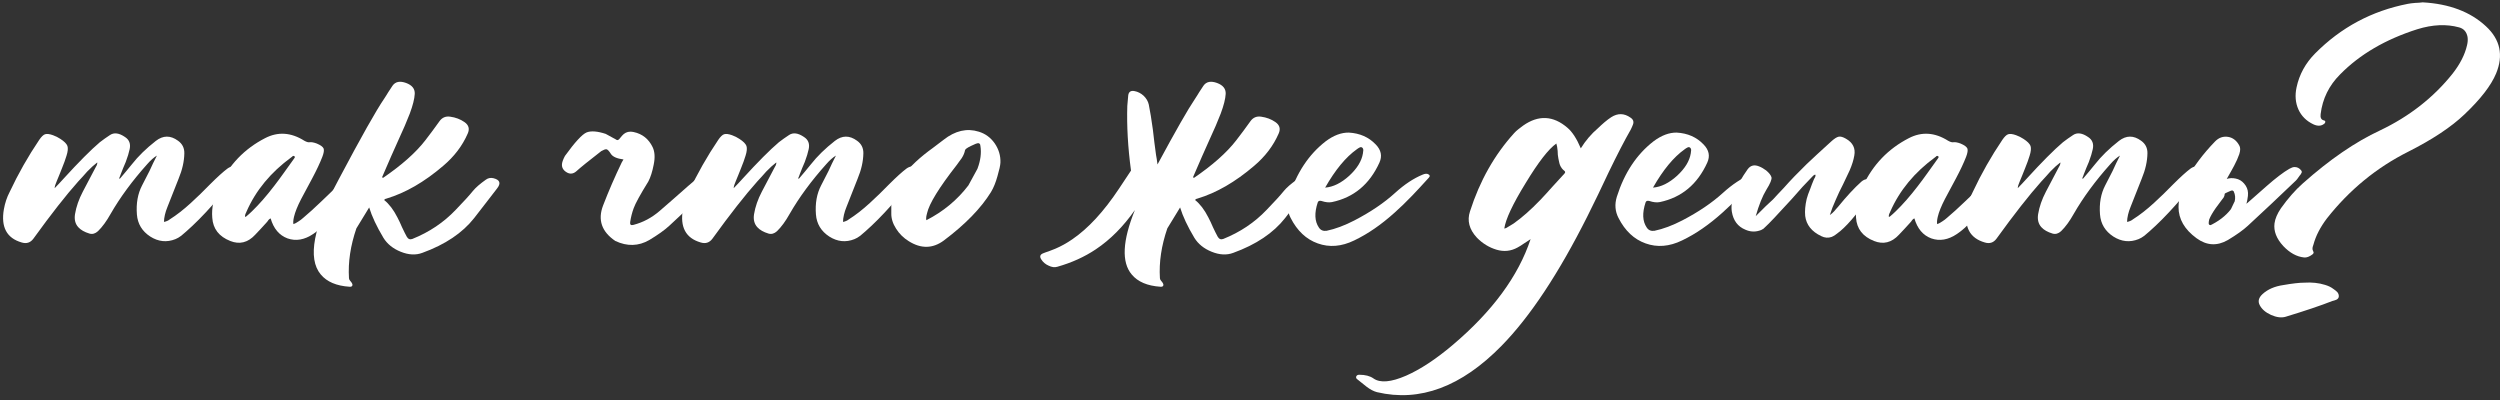
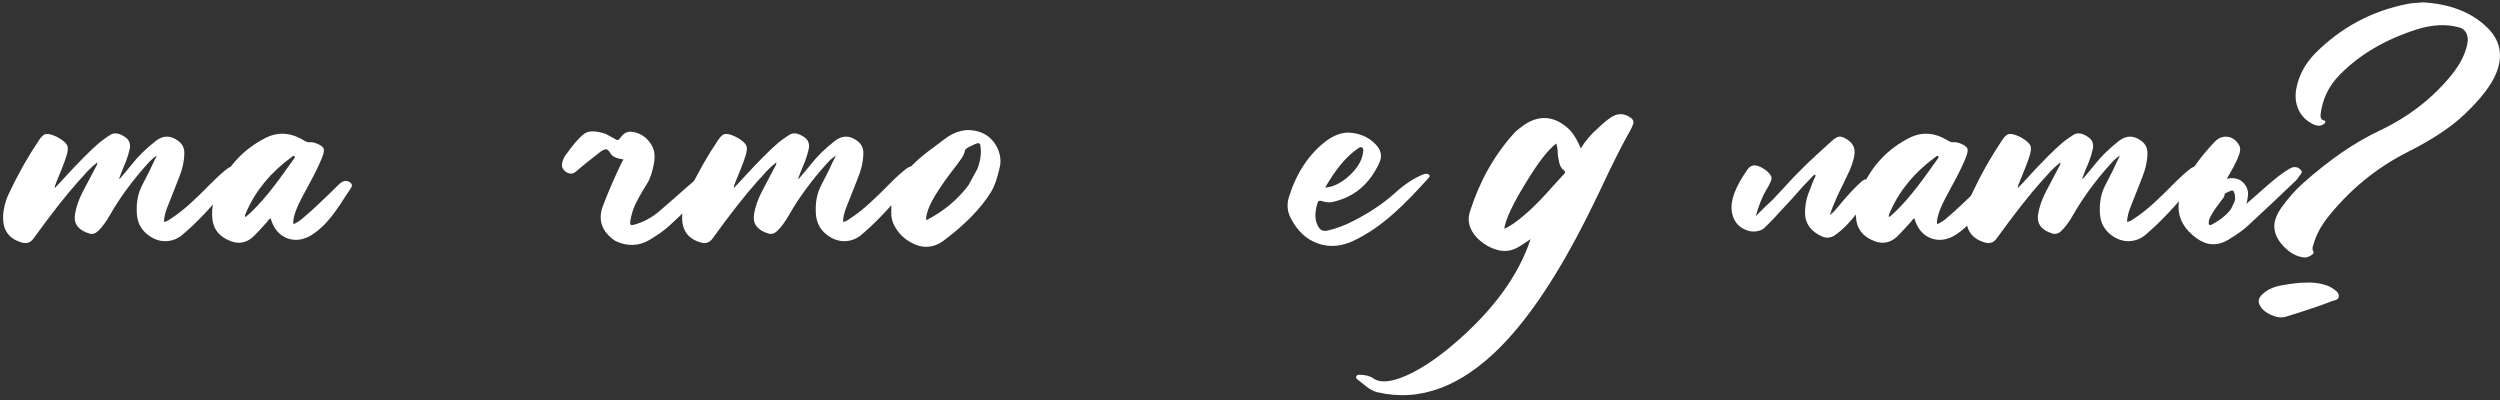
<svg xmlns="http://www.w3.org/2000/svg" width="431" height="69" viewBox="0 0 431 69" fill="none">
  <rect x="0" y="0" width="431" height="69" fill="#333333" stroke="none" />
  <path d="M430.327 12.671C429.454 14.757 427.633 17.11 424.865 19.73C422.586 21.901 419.36 24.042 415.187 26.15C409.714 28.897 405.04 32.73 401.164 37.649C400.015 39.16 399.237 40.672 398.833 42.184L398.737 42.472L398.673 42.759C398.652 42.951 398.694 43.142 398.801 43.334C398.929 43.526 398.875 43.707 398.641 43.877C398.13 44.26 397.662 44.431 397.236 44.388C395.958 44.26 394.755 43.6 393.626 42.408C392.455 41.13 391.955 39.831 392.125 38.511C392.232 37.702 392.604 36.829 393.243 35.892C394.457 34.188 395.713 32.762 397.012 31.612C401.633 27.502 406.073 24.457 410.332 22.477C415.378 20.07 419.541 16.812 422.821 12.703C424.12 11.041 424.95 9.413 425.312 7.815C425.44 7.326 425.472 6.847 425.408 6.378C425.237 5.484 424.748 4.93 423.939 4.717C421.767 4.121 419.371 4.227 416.752 5.037C411.258 6.783 406.818 9.381 403.432 12.83C401.516 14.747 400.398 17.025 400.078 19.666C399.993 20.283 400.174 20.645 400.621 20.752C400.813 20.794 400.898 20.879 400.877 21.007C400.877 21.156 400.792 21.284 400.621 21.39C400.132 21.753 399.525 21.763 398.801 21.422C397.608 20.848 396.757 19.996 396.245 18.867C395.734 17.717 395.628 16.45 395.926 15.066C396.395 12.851 397.459 10.903 399.12 9.221C403.571 4.728 408.905 1.874 415.123 0.661C415.442 0.597 415.868 0.544 416.4 0.501L417.039 0.469L417.678 0.405C422.256 0.661 425.887 2.034 428.57 4.526C431.04 6.804 431.626 9.519 430.327 12.671ZM402.634 50.074C402.762 50.18 402.868 50.276 402.953 50.361C403.145 50.595 403.23 50.851 403.209 51.128C403.187 51.362 403.049 51.543 402.793 51.671L402.442 51.798L402.091 51.894C400.089 52.682 397.406 53.587 394.042 54.609C393.318 54.822 392.476 54.716 391.518 54.29C390.581 53.864 389.932 53.3 389.57 52.597C389.229 51.937 389.399 51.298 390.081 50.681C390.975 49.871 392.157 49.36 393.626 49.147C395.202 48.871 396.416 48.732 397.268 48.732C398.567 48.647 399.759 48.775 400.845 49.115C401.42 49.286 401.899 49.52 402.282 49.818L402.634 50.074Z" fill="white" />
  <path d="M378.677 41.066C376.612 39.554 375.579 37.766 375.579 35.7C375.6 34.103 376.026 32.57 376.857 31.101C378.134 28.758 379.806 26.522 381.872 24.393C382.51 23.733 383.256 23.467 384.107 23.594C384.917 23.722 385.555 24.201 386.024 25.032C386.258 25.394 386.269 25.905 386.056 26.565C385.843 27.183 385.545 27.853 385.161 28.577L384.618 29.567L384.075 30.526L383.341 31.835L382.606 33.145C382.095 34.146 381.691 35.061 381.392 35.892C381.116 36.637 380.913 37.436 380.786 38.287C380.722 38.735 380.913 38.894 381.36 38.767C383 38.341 384.501 37.542 385.864 36.371C386.567 35.775 387.387 35.061 388.324 34.231L390.751 32.091C392.327 30.707 393.626 29.716 394.648 29.12C395.031 28.907 395.329 28.801 395.542 28.801C396.011 28.78 396.405 28.971 396.724 29.376C396.852 29.546 396.863 29.706 396.756 29.855L396.628 30.078L396.469 30.27C396.171 30.739 395.883 31.09 395.606 31.324C392.966 33.858 390.272 36.392 387.525 38.926C386.716 39.672 385.566 40.491 384.075 41.386C382.223 42.45 380.424 42.344 378.677 41.066ZM387.429 34.518C387.323 35.072 387.184 35.551 387.014 35.956C386.269 37.446 385.034 38.99 383.309 40.587C382.415 41.396 381.392 41.514 380.243 40.938C379.753 40.704 379.348 40.385 379.029 39.98C378.688 39.554 378.507 39.118 378.486 38.671L378.422 38.255C378.294 37.319 378.539 36.328 379.157 35.285C379.71 34.412 380.498 33.517 381.52 32.602L381.967 32.187L382.415 31.803C383.33 30.888 384.331 30.547 385.417 30.781C385.992 30.888 386.482 31.175 386.886 31.644C387.312 32.133 387.536 32.676 387.557 33.273C387.578 33.528 387.536 33.943 387.429 34.518ZM382.926 34.614C381.499 36.446 380.764 37.723 380.722 38.447V38.543V38.671C380.722 38.777 380.754 38.873 380.817 38.958C382.457 38.192 383.724 37.223 384.618 36.051L385.225 34.774C385.225 34.774 385.236 34.763 385.257 34.742C385.406 34.124 385.353 33.549 385.098 33.017L385.066 32.953L385.002 32.921C384.959 32.879 384.895 32.847 384.81 32.825C384.682 32.847 384.437 32.943 384.075 33.113C383.692 33.262 383.511 33.379 383.532 33.464C383.532 33.656 383.469 33.858 383.341 34.071L383.117 34.359L382.926 34.614Z" fill="white" />
  <path d="M368.685 41.226C367.194 41.822 365.746 41.673 364.341 40.779C362.936 39.863 362.169 38.596 362.041 36.978C361.892 35.061 362.19 33.39 362.936 31.963C363.298 31.282 363.723 30.451 364.213 29.472L364.82 28.162L365.491 26.82C364.959 27.14 364.405 27.63 363.83 28.29C361.253 31.165 359.145 34.029 357.506 36.882C356.803 38.138 356.079 39.129 355.334 39.852C354.865 40.278 354.375 40.417 353.864 40.268C353.013 40.012 352.374 39.65 351.948 39.182C351.415 38.607 351.224 37.851 351.373 36.914C351.586 35.636 352.033 34.348 352.714 33.049C353.737 31.133 354.492 29.695 354.982 28.737L355.078 28.577L355.142 28.418C355.206 28.268 355.227 28.13 355.206 28.002C354.673 28.407 354.099 28.929 353.481 29.567L352.714 30.43L351.948 31.26C349.818 33.645 347.231 36.946 344.186 41.162C343.675 41.843 343.004 42.056 342.174 41.801C339.597 41.056 338.575 39.15 339.107 36.083C339.299 34.997 339.629 34.007 340.098 33.113C341.588 29.94 343.292 26.938 345.208 24.105C345.57 23.573 345.9 23.254 346.198 23.147C346.518 23.041 346.976 23.094 347.572 23.307C348.04 23.477 348.466 23.69 348.85 23.946C349.51 24.372 349.914 24.776 350.063 25.16C350.191 25.564 350.138 26.128 349.904 26.852C349.712 27.491 349.446 28.226 349.105 29.056L348.658 30.174L348.211 31.26C347.998 31.729 347.881 32.123 347.859 32.442L348.626 31.644L349.361 30.845C352.022 27.928 354.12 25.82 355.653 24.521C355.887 24.329 356.175 24.116 356.515 23.882L357.41 23.275C358.112 22.806 358.975 22.924 359.997 23.626C360.721 24.095 360.987 24.787 360.796 25.703C360.668 26.32 360.444 27.055 360.125 27.907L359.678 28.96L359.262 30.015L359.135 30.366L358.975 30.749L359.103 30.813L360.157 29.567L361.179 28.322C362.265 26.938 363.638 25.596 365.299 24.297C366.556 23.318 367.833 23.307 369.132 24.265C369.877 24.797 370.239 25.521 370.218 26.437C370.197 27.821 369.867 29.28 369.228 30.813C368.802 31.878 368.163 33.496 367.312 35.668C366.928 36.605 366.726 37.468 366.705 38.255C366.875 38.234 367.056 38.181 367.248 38.096L367.503 37.968L367.727 37.808C368.877 37.084 370.08 36.147 371.336 34.997C371.826 34.55 372.38 34.029 372.997 33.432L374.626 31.803C375.904 30.526 376.915 29.61 377.66 29.056C378.257 28.631 378.821 28.588 379.353 28.929C379.758 29.205 379.843 29.525 379.609 29.887L379.385 30.238L379.162 30.558L377.117 32.985C376.351 33.901 375.659 34.699 375.041 35.381C373.466 37.148 371.975 38.649 370.57 39.884L370.122 40.268L369.675 40.651C369.334 40.907 369.004 41.098 368.685 41.226Z" fill="white" />
  <path d="M323.079 41.545C321.141 40.779 320.109 39.448 319.981 37.553C319.832 35.828 320.226 33.997 321.163 32.059C322.888 28.396 325.528 25.649 329.084 23.818C331.299 22.668 333.556 22.817 335.856 24.265C336.239 24.478 336.537 24.563 336.75 24.521C337.069 24.478 337.485 24.553 337.996 24.744C338.656 25.021 339.05 25.309 339.178 25.607C339.284 25.905 339.209 26.384 338.954 27.044C338.549 28.087 337.974 29.312 337.229 30.717L336.271 32.506L335.313 34.295C334.674 35.53 334.259 36.563 334.067 37.393C333.939 37.947 333.907 38.362 333.971 38.639C334.269 38.532 334.567 38.373 334.865 38.16L335.281 37.872L335.664 37.553C336.58 36.786 337.591 35.87 338.698 34.806L340.168 33.4L341.637 31.963C342.276 31.282 342.883 31.058 343.458 31.292C344.075 31.569 344.214 31.952 343.873 32.442L342.915 33.88L341.988 35.317C341.243 36.424 340.551 37.34 339.912 38.064C339.146 38.958 338.304 39.714 337.389 40.332C335.877 41.354 334.397 41.609 332.949 41.098C331.522 40.566 330.553 39.416 330.042 37.649C329.915 37.691 329.787 37.787 329.659 37.936L329.531 38.128L329.372 38.319L328.381 39.405L327.359 40.491C326.103 41.833 324.676 42.184 323.079 41.545ZM325.794 36.69L325.698 36.882C325.634 37.052 325.613 37.223 325.634 37.393L325.762 37.361C325.805 37.34 325.837 37.319 325.858 37.297L326.337 36.882L326.816 36.435C328.051 35.242 329.329 33.784 330.649 32.059C331.16 31.399 331.735 30.622 332.374 29.727L334.067 27.363L334.131 27.268L334.195 27.172C334.237 27.087 334.227 27.012 334.163 26.948C334.056 26.863 333.95 26.852 333.843 26.916L333.748 27.012L333.62 27.108C330.064 29.706 327.487 32.825 325.89 36.467L325.794 36.69Z" fill="white" />
  <path d="M303.902 39.469C303.774 39.576 303.678 39.639 303.614 39.661C303.508 39.703 303.412 39.735 303.327 39.757C302.518 40.012 301.709 39.959 300.899 39.597C299.6 39.065 298.823 38.032 298.568 36.499C298.269 34.603 299.185 32.155 301.315 29.152C301.804 28.513 302.443 28.354 303.231 28.673C303.593 28.801 304.008 29.035 304.477 29.376C304.988 29.802 305.297 30.196 305.403 30.558C305.488 30.92 305.19 31.644 304.509 32.73C303.849 33.816 303.242 35.328 302.688 37.265C303.966 35.966 304.967 34.997 305.691 34.359L306.425 33.56L307.543 32.378C308.65 31.122 309.96 29.759 311.472 28.29C312.388 27.417 313.772 26.139 315.624 24.457C316.199 23.924 316.657 23.626 316.998 23.562C317.317 23.499 317.732 23.616 318.243 23.914C319.436 24.595 319.915 25.564 319.681 26.82C319.553 27.587 319.287 28.439 318.882 29.376L318.307 30.59L317.732 31.803L317.094 33.081L316.519 34.359C316.071 35.338 315.72 36.243 315.465 37.074C315.72 36.903 315.976 36.68 316.231 36.403L316.551 36.02L316.87 35.668C318.361 33.837 319.702 32.389 320.895 31.324C321.555 30.749 322.215 30.749 322.875 31.324C323.343 31.707 323.429 32.123 323.13 32.57C320.831 36.062 318.872 38.49 317.253 39.852C316.636 40.364 316.146 40.694 315.784 40.843C315.188 41.056 314.591 41.013 313.995 40.715C312.334 39.927 311.408 38.767 311.216 37.233C311.131 36.382 311.216 35.402 311.472 34.295C311.6 33.805 311.802 33.23 312.079 32.57L312.398 31.707L312.75 30.845L312.845 30.685L312.941 30.494C313.005 30.366 313.016 30.238 312.973 30.11C312.845 30.11 312.728 30.164 312.622 30.27L312.494 30.398L312.366 30.526C311.365 31.526 310.205 32.794 308.885 34.327C306.457 36.988 304.945 38.586 304.349 39.118L303.87 39.565L303.902 39.469Z" fill="white" />
-   <path d="M302.702 30.015C303.043 30.164 303.096 30.366 302.862 30.622C301.606 32.006 300.647 33.038 299.987 33.72C298.901 34.848 297.89 35.828 296.953 36.658C294.632 38.745 292.311 40.342 289.99 41.45C287.796 42.514 285.699 42.685 283.697 41.961C281.717 41.258 280.162 39.799 279.034 37.585C278.438 36.435 278.342 35.21 278.746 33.911C280.045 29.802 282.153 26.618 285.071 24.361C286.433 23.339 287.764 22.838 289.063 22.86C290.959 22.966 292.502 23.648 293.695 24.904C294.632 25.862 294.845 26.906 294.334 28.034C292.63 31.782 289.904 34.05 286.157 34.838C285.646 34.944 285.039 34.88 284.336 34.646C283.995 34.561 283.782 34.646 283.697 34.902C283.101 36.712 283.165 38.149 283.889 39.214C284.187 39.682 284.634 39.874 285.23 39.789C286.742 39.469 288.339 38.873 290.022 38C292.811 36.552 295.153 34.965 297.049 33.241C298.646 31.793 300.221 30.749 301.776 30.11C302.181 29.94 302.489 29.908 302.702 30.015ZM290.437 25.735C288.542 27.076 286.721 29.28 284.975 32.346C286.359 32.24 287.743 31.558 289.127 30.302C290.49 29.046 291.278 27.757 291.491 26.437L291.523 26.15L291.555 25.894C291.555 25.703 291.491 25.553 291.363 25.447C291.235 25.341 291.076 25.341 290.884 25.447L290.66 25.575L290.437 25.735Z" fill="white" />
  <path d="M236.789 65.246C237.938 66.055 239.812 65.895 242.41 64.767C244.88 63.681 247.563 61.913 250.459 59.464C257.295 53.672 261.767 47.593 263.875 41.226L263.3 41.609L262.757 41.961C262.331 42.259 261.958 42.493 261.639 42.663C260.489 43.302 259.275 43.43 257.998 43.047C256.72 42.663 255.591 41.971 254.612 40.97C253.292 39.544 252.898 38.032 253.43 36.435C255.112 31.175 257.657 26.671 261.064 22.924C261.256 22.711 261.5 22.487 261.799 22.253L262.597 21.646C265.238 19.793 267.782 19.921 270.231 22.029C271.062 22.732 271.828 23.914 272.531 25.575C273.34 24.255 274.33 23.094 275.501 22.093L276.044 21.582L276.587 21.103C277.013 20.741 277.407 20.443 277.769 20.209C278.898 19.485 280.005 19.506 281.091 20.273C281.581 20.592 281.719 21.007 281.506 21.518L281.347 21.901L281.155 22.317C280.069 24.212 278.791 26.682 277.322 29.727L275.533 33.496C274.809 34.987 274.192 36.243 273.681 37.265C268.719 47.146 263.79 54.588 258.892 59.592C251.95 66.683 244.785 69.356 237.395 67.609C236.821 67.46 236.214 67.141 235.575 66.651L234.776 66.012C234.457 65.736 234.191 65.523 233.978 65.374C233.893 65.31 233.839 65.246 233.818 65.182C233.775 65.075 233.775 64.98 233.818 64.894C233.903 64.703 234.074 64.607 234.329 64.607C235.373 64.607 236.192 64.82 236.789 65.246ZM260.936 38.543C262.384 37.521 263.917 36.169 265.536 34.486C266.089 33.911 266.781 33.156 267.612 32.218L269.688 29.951C269.88 29.759 269.88 29.589 269.688 29.44C269.369 29.205 269.124 28.886 268.953 28.481C268.89 28.332 268.836 28.151 268.794 27.938L268.666 27.331L268.57 26.693L268.538 26.022C268.496 25.49 268.421 25.064 268.315 24.744C266.973 25.681 265.206 27.96 263.012 31.58C260.798 35.178 259.573 37.787 259.339 39.405C259.531 39.363 259.659 39.32 259.722 39.278C260.106 39.065 260.51 38.82 260.936 38.543Z" fill="white" />
  <path d="M246.182 30.015C246.522 30.164 246.576 30.366 246.341 30.622C245.085 32.006 244.127 33.038 243.467 33.72C242.381 34.848 241.369 35.828 240.432 36.658C238.111 38.745 235.79 40.342 233.469 41.45C231.276 42.514 229.178 42.685 227.177 41.961C225.196 41.258 223.642 39.799 222.513 37.585C221.917 36.435 221.821 35.21 222.226 33.911C223.525 29.802 225.633 26.618 228.55 24.361C229.913 23.339 231.244 22.838 232.543 22.86C234.438 22.966 235.982 23.648 237.174 24.904C238.111 25.862 238.324 26.906 237.813 28.034C236.11 31.782 233.384 34.05 229.636 34.838C229.125 34.944 228.518 34.88 227.816 34.646C227.475 34.561 227.262 34.646 227.177 34.902C226.58 36.712 226.644 38.149 227.368 39.214C227.666 39.682 228.114 39.874 228.71 39.789C230.222 39.469 231.819 38.873 233.501 38C236.291 36.552 238.633 34.965 240.528 33.241C242.125 31.793 243.701 30.749 245.255 30.11C245.66 29.94 245.969 29.908 246.182 30.015ZM233.916 25.735C232.021 27.076 230.2 29.28 228.454 32.346C229.838 32.24 231.223 31.558 232.607 30.302C233.97 29.046 234.757 27.757 234.97 26.437L235.002 26.15L235.034 25.894C235.034 25.703 234.97 25.553 234.843 25.447C234.715 25.341 234.555 25.341 234.363 25.447L234.14 25.575L233.916 25.735Z" fill="white" />
-   <path d="M199.553 28.354C202.662 22.583 204.824 18.803 206.037 17.015L206.389 16.471L206.74 15.896C207.017 15.449 207.262 15.077 207.475 14.779C207.964 14.076 208.742 13.916 209.806 14.3C210.85 14.683 211.35 15.311 211.308 16.184C211.265 17.036 210.978 18.175 210.445 19.602C209.955 20.879 209.295 22.413 208.465 24.201C207.656 25.99 206.836 27.853 206.005 29.791C205.899 30.025 205.792 30.27 205.686 30.526C205.75 30.59 205.792 30.643 205.814 30.685C209.029 28.492 211.457 26.341 213.096 24.233C213.969 23.105 214.8 21.987 215.588 20.879C216.035 20.262 216.642 20.006 217.408 20.113C218.345 20.241 219.165 20.549 219.868 21.039C220.613 21.55 220.805 22.21 220.443 23.019C219.527 25.128 218.111 26.991 216.195 28.609C212.958 31.377 209.711 33.251 206.453 34.231L206.357 34.263L206.229 34.295C206.144 34.337 206.08 34.401 206.037 34.486C206.889 35.168 207.645 36.158 208.305 37.457L208.72 38.287L209.104 39.15C209.444 39.874 209.721 40.427 209.934 40.811C210.168 41.215 210.488 41.343 210.892 41.194C213.81 40.023 216.301 38.351 218.367 36.179C219.729 34.774 220.72 33.688 221.337 32.921C221.806 32.346 222.551 31.697 223.573 30.973C223.956 30.696 224.382 30.611 224.851 30.717C226.001 30.994 226.214 31.59 225.49 32.506L223.541 35.029L221.561 37.585C219.538 40.161 216.557 42.163 212.617 43.59C211.489 44.016 210.243 43.952 208.88 43.398C207.56 42.866 206.57 42.067 205.91 41.002C204.738 39.043 203.919 37.297 203.45 35.764C202.577 37.191 201.842 38.394 201.246 39.373C200.224 42.355 199.798 45.208 199.968 47.934C199.968 48.083 200.022 48.221 200.128 48.349L200.256 48.508L200.384 48.668C200.554 48.903 200.607 49.094 200.543 49.243C200.48 49.392 200.32 49.456 200.064 49.435C197.807 49.286 196.157 48.583 195.113 47.327C193.325 45.219 193.506 41.513 195.656 36.211C193.655 39.065 191.408 41.322 188.917 42.983C186.979 44.282 184.775 45.282 182.305 45.985C181.837 46.134 181.325 46.07 180.772 45.794C180.239 45.559 179.824 45.208 179.526 44.739C179.185 44.228 179.303 43.866 179.877 43.654L180.293 43.494L180.772 43.334C181.198 43.185 181.581 43.036 181.922 42.887C182.923 42.461 183.902 41.918 184.86 41.258C187.607 39.384 190.29 36.477 192.909 32.538L194.986 29.408C194.453 25.447 194.24 21.731 194.347 18.26C194.368 17.856 194.421 17.249 194.507 16.439C194.592 15.822 194.954 15.577 195.593 15.705C196.167 15.811 196.689 16.078 197.158 16.503C197.626 16.951 197.924 17.462 198.052 18.037C198.286 19.186 198.52 20.624 198.755 22.349L199.01 24.521L199.298 26.693C199.383 27.119 199.468 27.672 199.553 28.354Z" fill="white" />
  <path d="M171.964 30.366C171.666 31.452 171.293 32.368 170.846 33.113C169.121 35.902 166.417 38.681 162.733 41.45C160.816 42.876 158.793 42.919 156.664 41.577C155.77 41.024 155.046 40.31 154.492 39.437C153.917 38.543 153.64 37.649 153.661 36.754V35.956C153.576 34.124 154.247 32.24 155.674 30.302C156.909 28.684 158.623 27.087 160.816 25.511L161.743 24.808L162.669 24.105C164.671 22.53 166.694 22.061 168.738 22.7C169.866 23.041 170.782 23.712 171.485 24.712C172.187 25.735 172.517 26.842 172.475 28.034C172.454 28.503 172.283 29.28 171.964 30.366ZM164.937 28.45C161.892 32.346 160.188 35.115 159.826 36.754L159.762 37.01L159.698 37.297C159.656 37.553 159.656 37.776 159.698 37.968C162.616 36.477 165.033 34.476 166.949 31.963L168.482 29.152C168.482 29.131 168.493 29.11 168.514 29.088C169.047 27.683 169.217 26.373 169.025 25.16L168.993 25L168.961 24.872C168.897 24.766 168.802 24.702 168.674 24.68C168.461 24.68 168.035 24.84 167.396 25.16C166.736 25.479 166.395 25.724 166.374 25.894C166.289 26.341 166.097 26.799 165.799 27.268L165.352 27.875L164.937 28.45Z" fill="white" />
  <path d="M147.311 41.226C145.82 41.822 144.372 41.673 142.967 40.779C141.562 39.863 140.795 38.596 140.667 36.978C140.518 35.061 140.816 33.39 141.562 31.963C141.924 31.282 142.349 30.451 142.839 29.472L143.446 28.162L144.117 26.82C143.585 27.14 143.031 27.63 142.456 28.29C139.879 31.165 137.771 34.029 136.132 36.882C135.429 38.138 134.705 39.129 133.96 39.852C133.491 40.278 133.001 40.417 132.49 40.268C131.638 40.012 131 39.65 130.574 39.182C130.041 38.607 129.85 37.851 129.999 36.914C130.212 35.636 130.659 34.348 131.34 33.049C132.362 31.133 133.118 29.695 133.608 28.737L133.704 28.577L133.768 28.418C133.832 28.268 133.853 28.13 133.832 28.002C133.299 28.407 132.724 28.929 132.107 29.567L131.34 30.43L130.574 31.26C128.444 33.645 125.857 36.946 122.812 41.162C122.301 41.843 121.63 42.056 120.8 41.801C118.223 41.056 117.201 39.15 117.733 36.083C117.925 34.997 118.255 34.007 118.724 33.113C120.214 29.94 121.918 26.938 123.834 24.105C124.196 23.573 124.526 23.254 124.824 23.147C125.144 23.041 125.602 23.094 126.198 23.307C126.666 23.477 127.092 23.69 127.475 23.946C128.136 24.372 128.54 24.776 128.689 25.16C128.817 25.564 128.764 26.128 128.53 26.852C128.338 27.491 128.072 28.226 127.731 29.056L127.284 30.174L126.837 31.26C126.624 31.729 126.507 32.123 126.485 32.442L127.252 31.644L127.987 30.845C130.648 27.928 132.746 25.82 134.279 24.521C134.513 24.329 134.801 24.116 135.141 23.882L136.036 23.275C136.738 22.806 137.601 22.924 138.623 23.626C139.347 24.095 139.613 24.787 139.422 25.703C139.294 26.32 139.07 27.055 138.751 27.907L138.304 28.96L137.888 30.015L137.761 30.366L137.601 30.749L137.729 30.813L138.783 29.567L139.805 28.322C140.891 26.938 142.264 25.596 143.925 24.297C145.182 23.318 146.459 23.307 147.758 24.265C148.503 24.797 148.865 25.521 148.844 26.437C148.823 27.821 148.493 29.28 147.854 30.813C147.428 31.878 146.789 33.496 145.938 35.668C145.554 36.605 145.352 37.468 145.331 38.255C145.501 38.234 145.682 38.181 145.874 38.096L146.129 37.968L146.353 37.808C147.503 37.084 148.706 36.147 149.962 34.997C150.452 34.55 151.006 34.029 151.623 33.432L153.252 31.803C154.53 30.526 155.541 29.61 156.286 29.056C156.883 28.631 157.447 28.588 157.979 28.929C158.384 29.205 158.469 29.525 158.235 29.887L158.011 30.238L157.788 30.558L155.743 32.985C154.977 33.901 154.285 34.699 153.667 35.381C152.092 37.148 150.601 38.649 149.196 39.884L148.748 40.268L148.301 40.651C147.96 40.907 147.63 41.098 147.311 41.226Z" fill="white" />
  <path d="M108.673 22.7C108.843 22.7 109.035 22.721 109.248 22.764C110.738 23.083 111.824 23.946 112.506 25.351C112.889 26.139 112.953 27.151 112.697 28.386C112.463 29.599 112.154 30.568 111.771 31.292C110.387 33.528 109.546 35.061 109.248 35.892C108.971 36.637 108.769 37.436 108.641 38.287C108.577 38.735 108.769 38.894 109.216 38.767C110.855 38.341 112.357 37.542 113.719 36.371C114.422 35.775 115.242 35.061 116.179 34.231L118.606 32.091C120.182 30.707 121.481 29.716 122.503 29.12C122.887 28.907 123.185 28.801 123.398 28.801C123.866 28.779 124.26 28.971 124.579 29.376C124.707 29.546 124.718 29.706 124.611 29.855L124.484 30.078L124.324 30.27C124.026 30.739 123.738 31.09 123.461 31.324C120.821 33.858 118.127 36.392 115.38 38.926C114.571 39.672 113.421 40.491 111.931 41.386C110.078 42.45 108.13 42.504 106.085 41.545C103.722 39.948 103.019 37.904 103.977 35.413C104.936 32.921 106.011 30.441 107.203 27.97C107.31 27.8 107.406 27.64 107.491 27.491C106.362 27.342 105.638 27.023 105.319 26.533C104.999 26.022 104.744 25.756 104.552 25.735C104.361 25.713 104.063 25.82 103.658 26.054C101.486 27.736 100.038 28.907 99.314 29.567C98.824 29.972 98.313 30.036 97.781 29.759C97.121 29.397 96.823 28.897 96.886 28.258C96.929 27.896 97.099 27.438 97.397 26.884C99.122 24.499 100.368 23.147 101.135 22.828C101.901 22.53 102.998 22.615 104.425 23.083L106.181 24.042C106.373 24.212 106.565 24.191 106.756 23.978L107.235 23.403C107.64 22.934 108.119 22.7 108.673 22.7Z" fill="white" />
-   <path d="M68.66 24.201C67.85 25.99 67.031 27.853 66.2 29.791C66.094 30.025 65.987 30.27 65.881 30.526C65.945 30.59 65.987 30.643 66.008 30.685C69.224 28.492 71.651 26.341 73.291 24.233C74.164 23.105 74.995 21.987 75.782 20.879C76.23 20.262 76.837 20.006 77.603 20.113C78.54 20.241 79.36 20.549 80.063 21.039C80.808 21.55 80.999 22.21 80.638 23.019C79.722 25.128 78.306 26.991 76.389 28.609C73.153 31.377 69.905 33.251 66.647 34.231L66.552 34.263L66.424 34.295C66.338 34.337 66.275 34.401 66.232 34.486C67.084 35.168 67.84 36.158 68.5 37.457L68.915 38.287L69.298 39.15C69.639 39.874 69.916 40.427 70.129 40.811C70.363 41.215 70.683 41.343 71.087 41.194C74.004 40.023 76.496 38.351 78.561 36.179C79.924 34.774 80.914 33.688 81.532 32.921C82 32.346 82.746 31.697 83.768 30.973C84.151 30.696 84.577 30.611 85.045 30.717C86.195 30.994 86.408 31.59 85.684 32.506L83.736 35.029L81.755 37.585C79.733 40.161 76.751 42.163 72.812 43.59C71.683 44.016 70.438 43.952 69.075 43.398C67.755 42.866 66.764 42.067 66.104 41.002C64.933 39.043 64.113 37.297 63.645 35.764C62.772 37.191 62.037 38.394 61.441 39.373C60.419 42.355 59.993 45.208 60.163 47.934C60.163 48.083 60.216 48.221 60.323 48.349L60.451 48.508L60.578 48.668C60.749 48.903 60.802 49.094 60.738 49.243C60.674 49.392 60.515 49.456 60.259 49.435C58.002 49.286 56.352 48.583 55.308 47.327C52.966 44.559 54.009 39.065 58.438 30.845C62.25 23.648 64.848 19.037 66.232 17.015L66.583 16.471L66.935 15.896C67.212 15.449 67.457 15.077 67.669 14.779C68.159 14.076 68.936 13.916 70.001 14.3C71.044 14.683 71.545 15.311 71.502 16.184C71.46 17.036 71.172 18.175 70.64 19.602C70.15 20.879 69.49 22.413 68.66 24.201Z" fill="white" />
  <path d="M39.694 41.545C37.757 40.779 36.724 39.448 36.596 37.553C36.447 35.828 36.841 33.997 37.778 32.059C39.503 28.396 42.143 25.649 45.699 23.818C47.914 22.668 50.171 22.817 52.471 24.265C52.854 24.478 53.152 24.563 53.365 24.521C53.685 24.478 54.1 24.553 54.611 24.744C55.271 25.021 55.665 25.309 55.793 25.607C55.899 25.905 55.825 26.384 55.569 27.044C55.165 28.087 54.59 29.312 53.844 30.717L52.886 32.506L51.928 34.295C51.289 35.53 50.874 36.563 50.682 37.393C50.554 37.947 50.523 38.362 50.586 38.639C50.885 38.532 51.183 38.373 51.481 38.16L51.896 37.872L52.279 37.553C53.195 36.786 54.206 35.87 55.314 34.806L56.783 33.4L58.252 31.963C58.891 31.282 59.498 31.058 60.073 31.292C60.691 31.569 60.829 31.952 60.488 32.442L59.53 33.88L58.604 35.317C57.858 36.424 57.166 37.34 56.527 38.064C55.761 38.958 54.92 39.714 54.004 40.332C52.492 41.354 51.012 41.609 49.564 41.098C48.138 40.566 47.169 39.416 46.658 37.649C46.53 37.691 46.402 37.787 46.274 37.936L46.147 38.128L45.987 38.319L44.997 39.405L43.974 40.491C42.718 41.833 41.291 42.184 39.694 41.545ZM42.409 36.69L42.314 36.882C42.25 37.052 42.228 37.223 42.25 37.393L42.377 37.361C42.42 37.34 42.452 37.319 42.473 37.297L42.952 36.882L43.431 36.435C44.667 35.242 45.944 33.784 47.264 32.059C47.776 31.399 48.35 30.622 48.989 29.727L50.682 27.363L50.746 27.268L50.81 27.172C50.853 27.087 50.842 27.012 50.778 26.948C50.672 26.863 50.565 26.852 50.459 26.916L50.363 27.012L50.235 27.108C46.679 29.706 44.102 32.825 42.505 36.467L42.409 36.69Z" fill="white" />
  <path d="M30.246 41.226C28.755 41.822 27.307 41.673 25.902 40.779C24.496 39.863 23.73 38.596 23.602 36.978C23.453 35.061 23.751 33.39 24.496 31.963C24.858 31.282 25.284 30.451 25.774 29.472L26.381 28.162L27.051 26.82C26.519 27.14 25.965 27.63 25.39 28.29C22.814 31.165 20.706 34.029 19.066 36.882C18.363 38.138 17.639 39.129 16.894 39.852C16.426 40.278 15.936 40.417 15.425 40.268C14.573 40.012 13.934 39.65 13.508 39.182C12.976 38.607 12.784 37.851 12.933 36.914C13.146 35.636 13.594 34.348 14.275 33.049C15.297 31.133 16.053 29.695 16.543 28.737L16.639 28.577L16.703 28.418C16.766 28.268 16.788 28.13 16.766 28.002C16.234 28.407 15.659 28.929 15.041 29.567L14.275 30.43L13.508 31.26C11.379 33.645 8.792 36.946 5.747 41.162C5.236 41.843 4.565 42.056 3.734 41.801C1.158 41.056 0.136 39.15 0.668 36.083C0.86 34.997 1.19 34.007 1.658 33.113C3.149 29.94 4.852 26.938 6.769 24.105C7.131 23.573 7.461 23.254 7.759 23.147C8.078 23.041 8.536 23.094 9.132 23.307C9.601 23.477 10.027 23.69 10.41 23.946C11.07 24.372 11.475 24.776 11.624 25.16C11.752 25.564 11.698 26.128 11.464 26.852C11.273 27.491 11.006 28.226 10.666 29.056L10.218 30.174L9.771 31.26C9.558 31.729 9.441 32.123 9.42 32.442L10.187 31.644L10.921 30.845C13.583 27.928 15.68 25.82 17.213 24.521C17.448 24.329 17.735 24.116 18.076 23.882L18.97 23.275C19.673 22.806 20.535 22.924 21.558 23.626C22.282 24.095 22.548 24.787 22.356 25.703C22.228 26.32 22.005 27.055 21.685 27.907L21.238 28.96L20.823 30.015L20.695 30.366L20.535 30.749L20.663 30.813L21.717 29.567L22.739 28.322C23.825 26.938 25.199 25.596 26.86 24.297C28.116 23.318 29.394 23.307 30.693 24.265C31.438 24.797 31.8 25.521 31.779 26.437C31.757 27.821 31.427 29.28 30.789 30.813C30.363 31.878 29.724 33.496 28.872 35.668C28.489 36.605 28.287 37.468 28.265 38.255C28.436 38.234 28.617 38.181 28.808 38.096L29.064 37.968L29.287 37.808C30.437 37.084 31.64 36.147 32.897 34.997C33.386 34.55 33.94 34.029 34.558 33.432L36.187 31.803C37.464 30.526 38.476 29.61 39.221 29.056C39.817 28.631 40.382 28.588 40.914 28.929C41.319 29.205 41.404 29.525 41.169 29.887L40.946 30.238L40.722 30.558L38.678 32.985C37.911 33.901 37.219 34.699 36.602 35.381C35.026 37.148 33.535 38.649 32.13 39.884L31.683 40.268L31.236 40.651C30.895 40.907 30.565 41.098 30.246 41.226Z" fill="white" />
</svg>